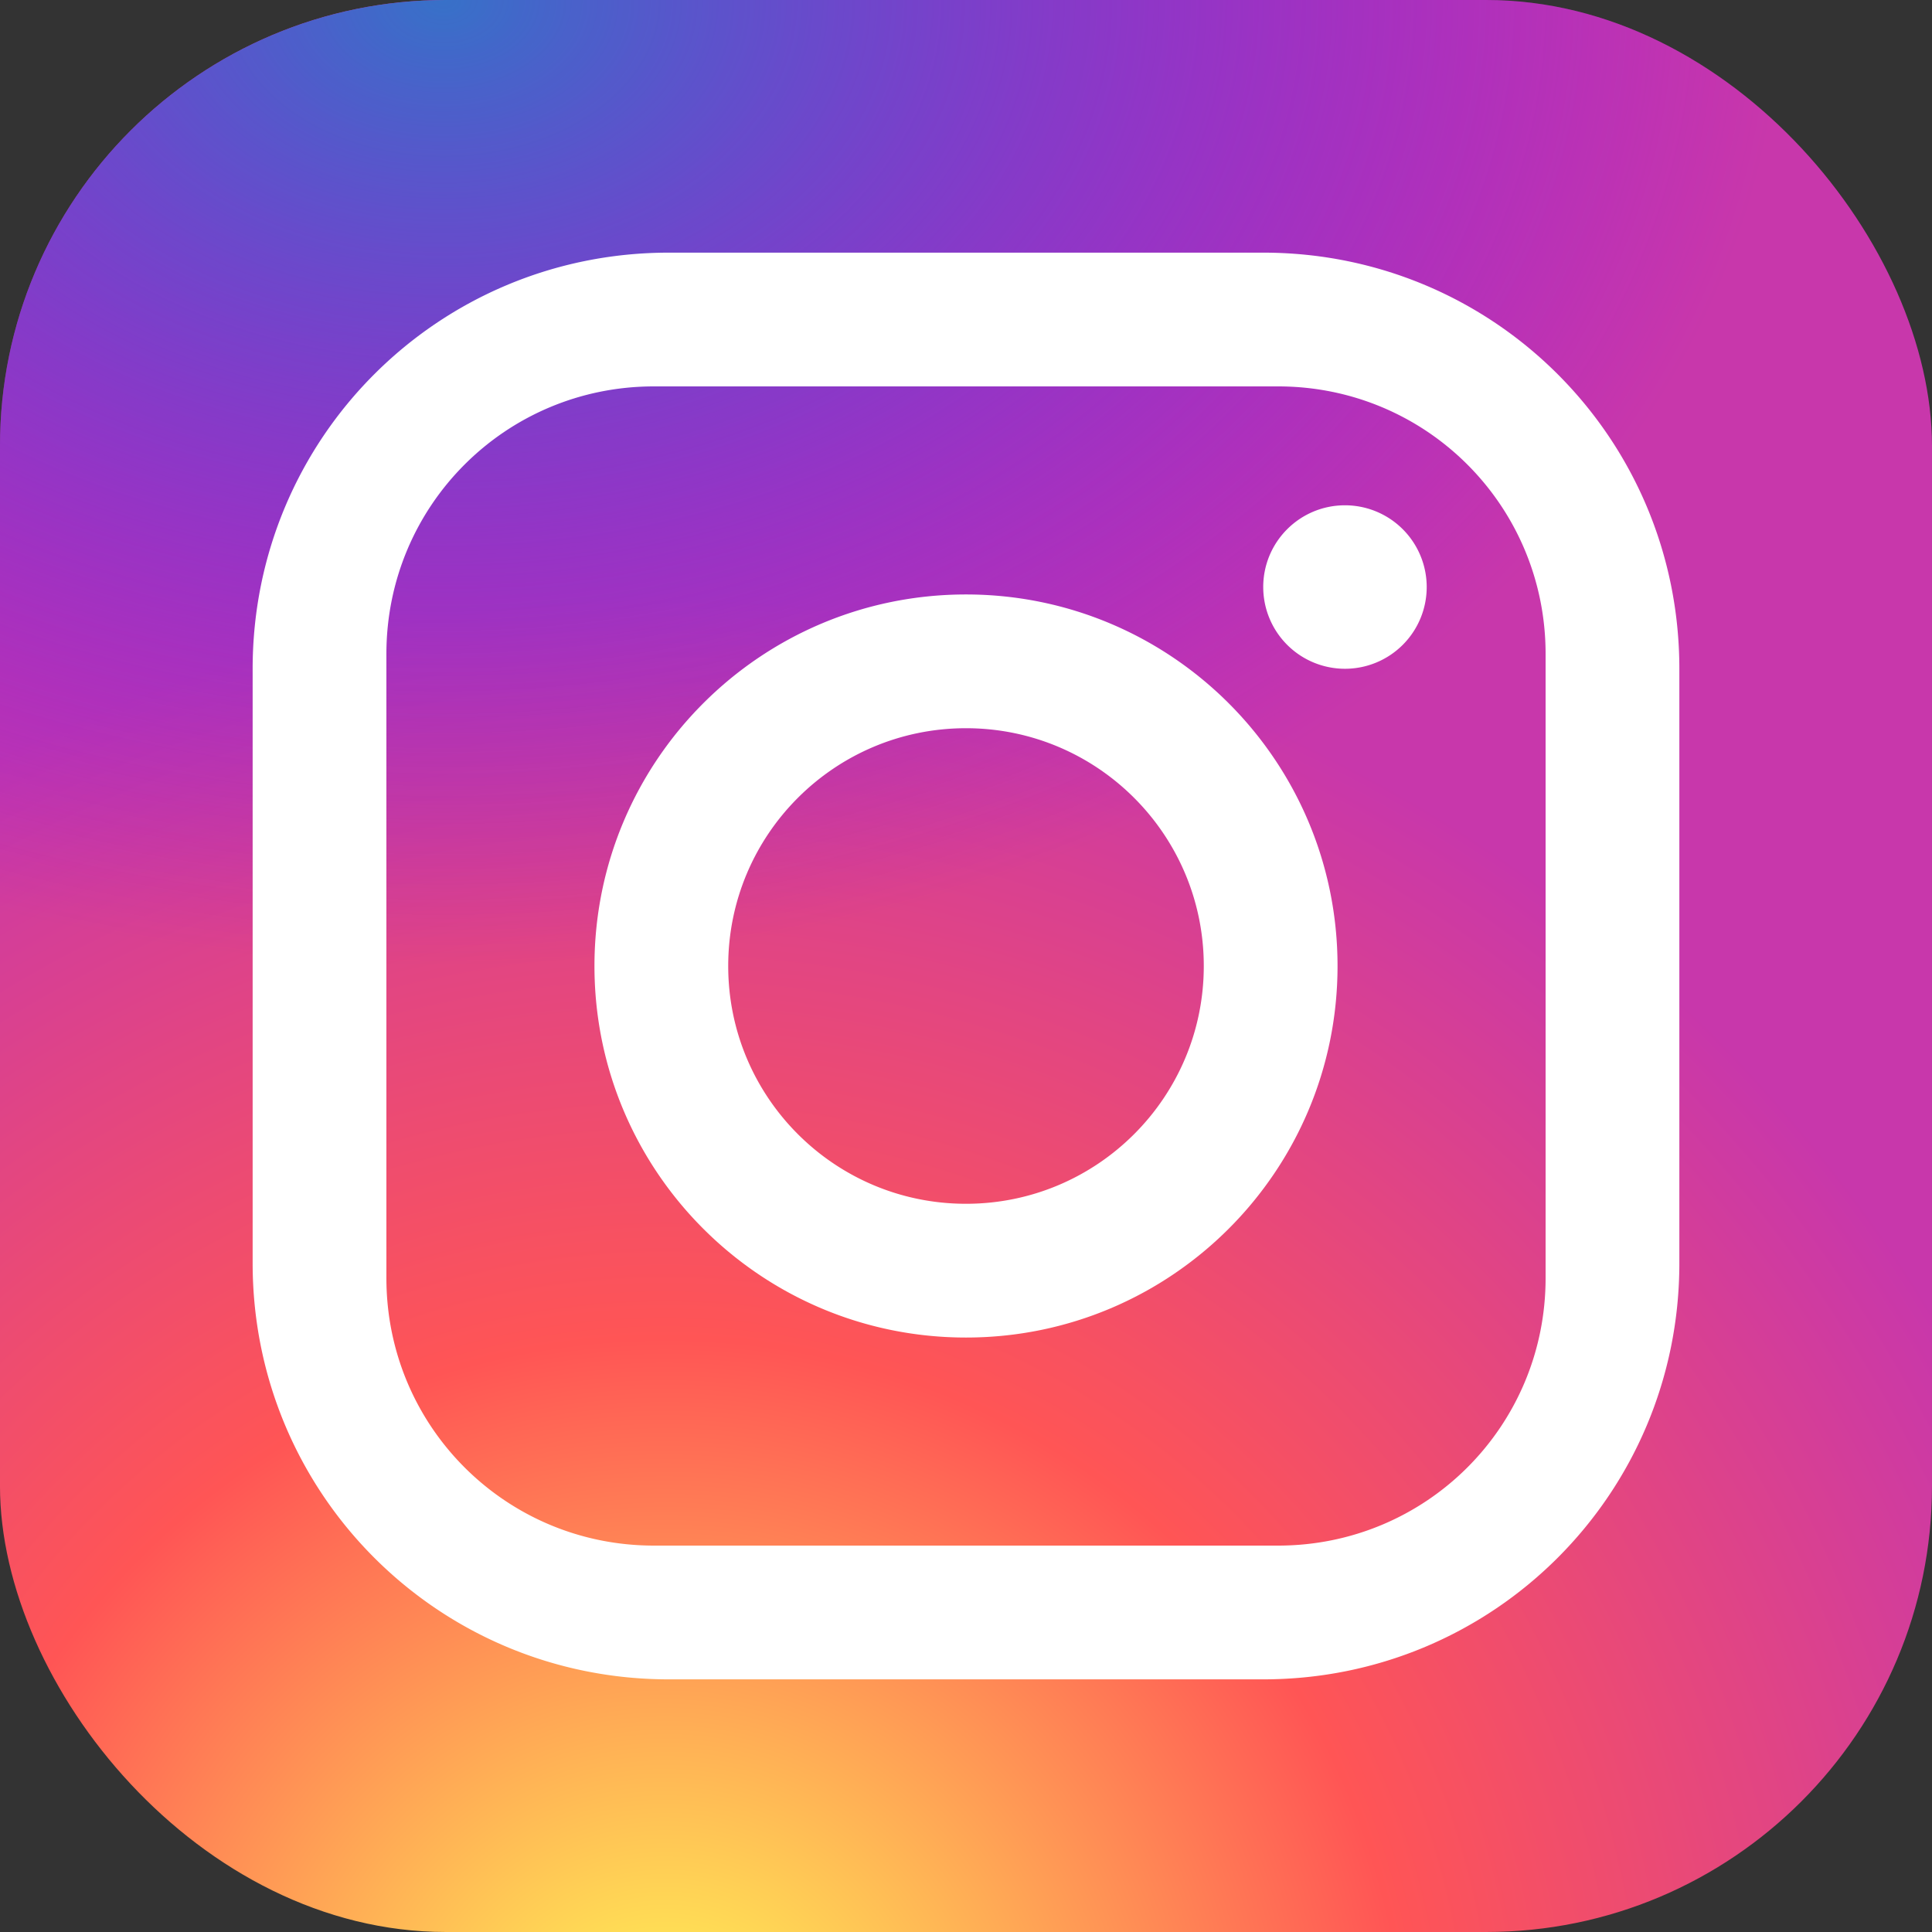
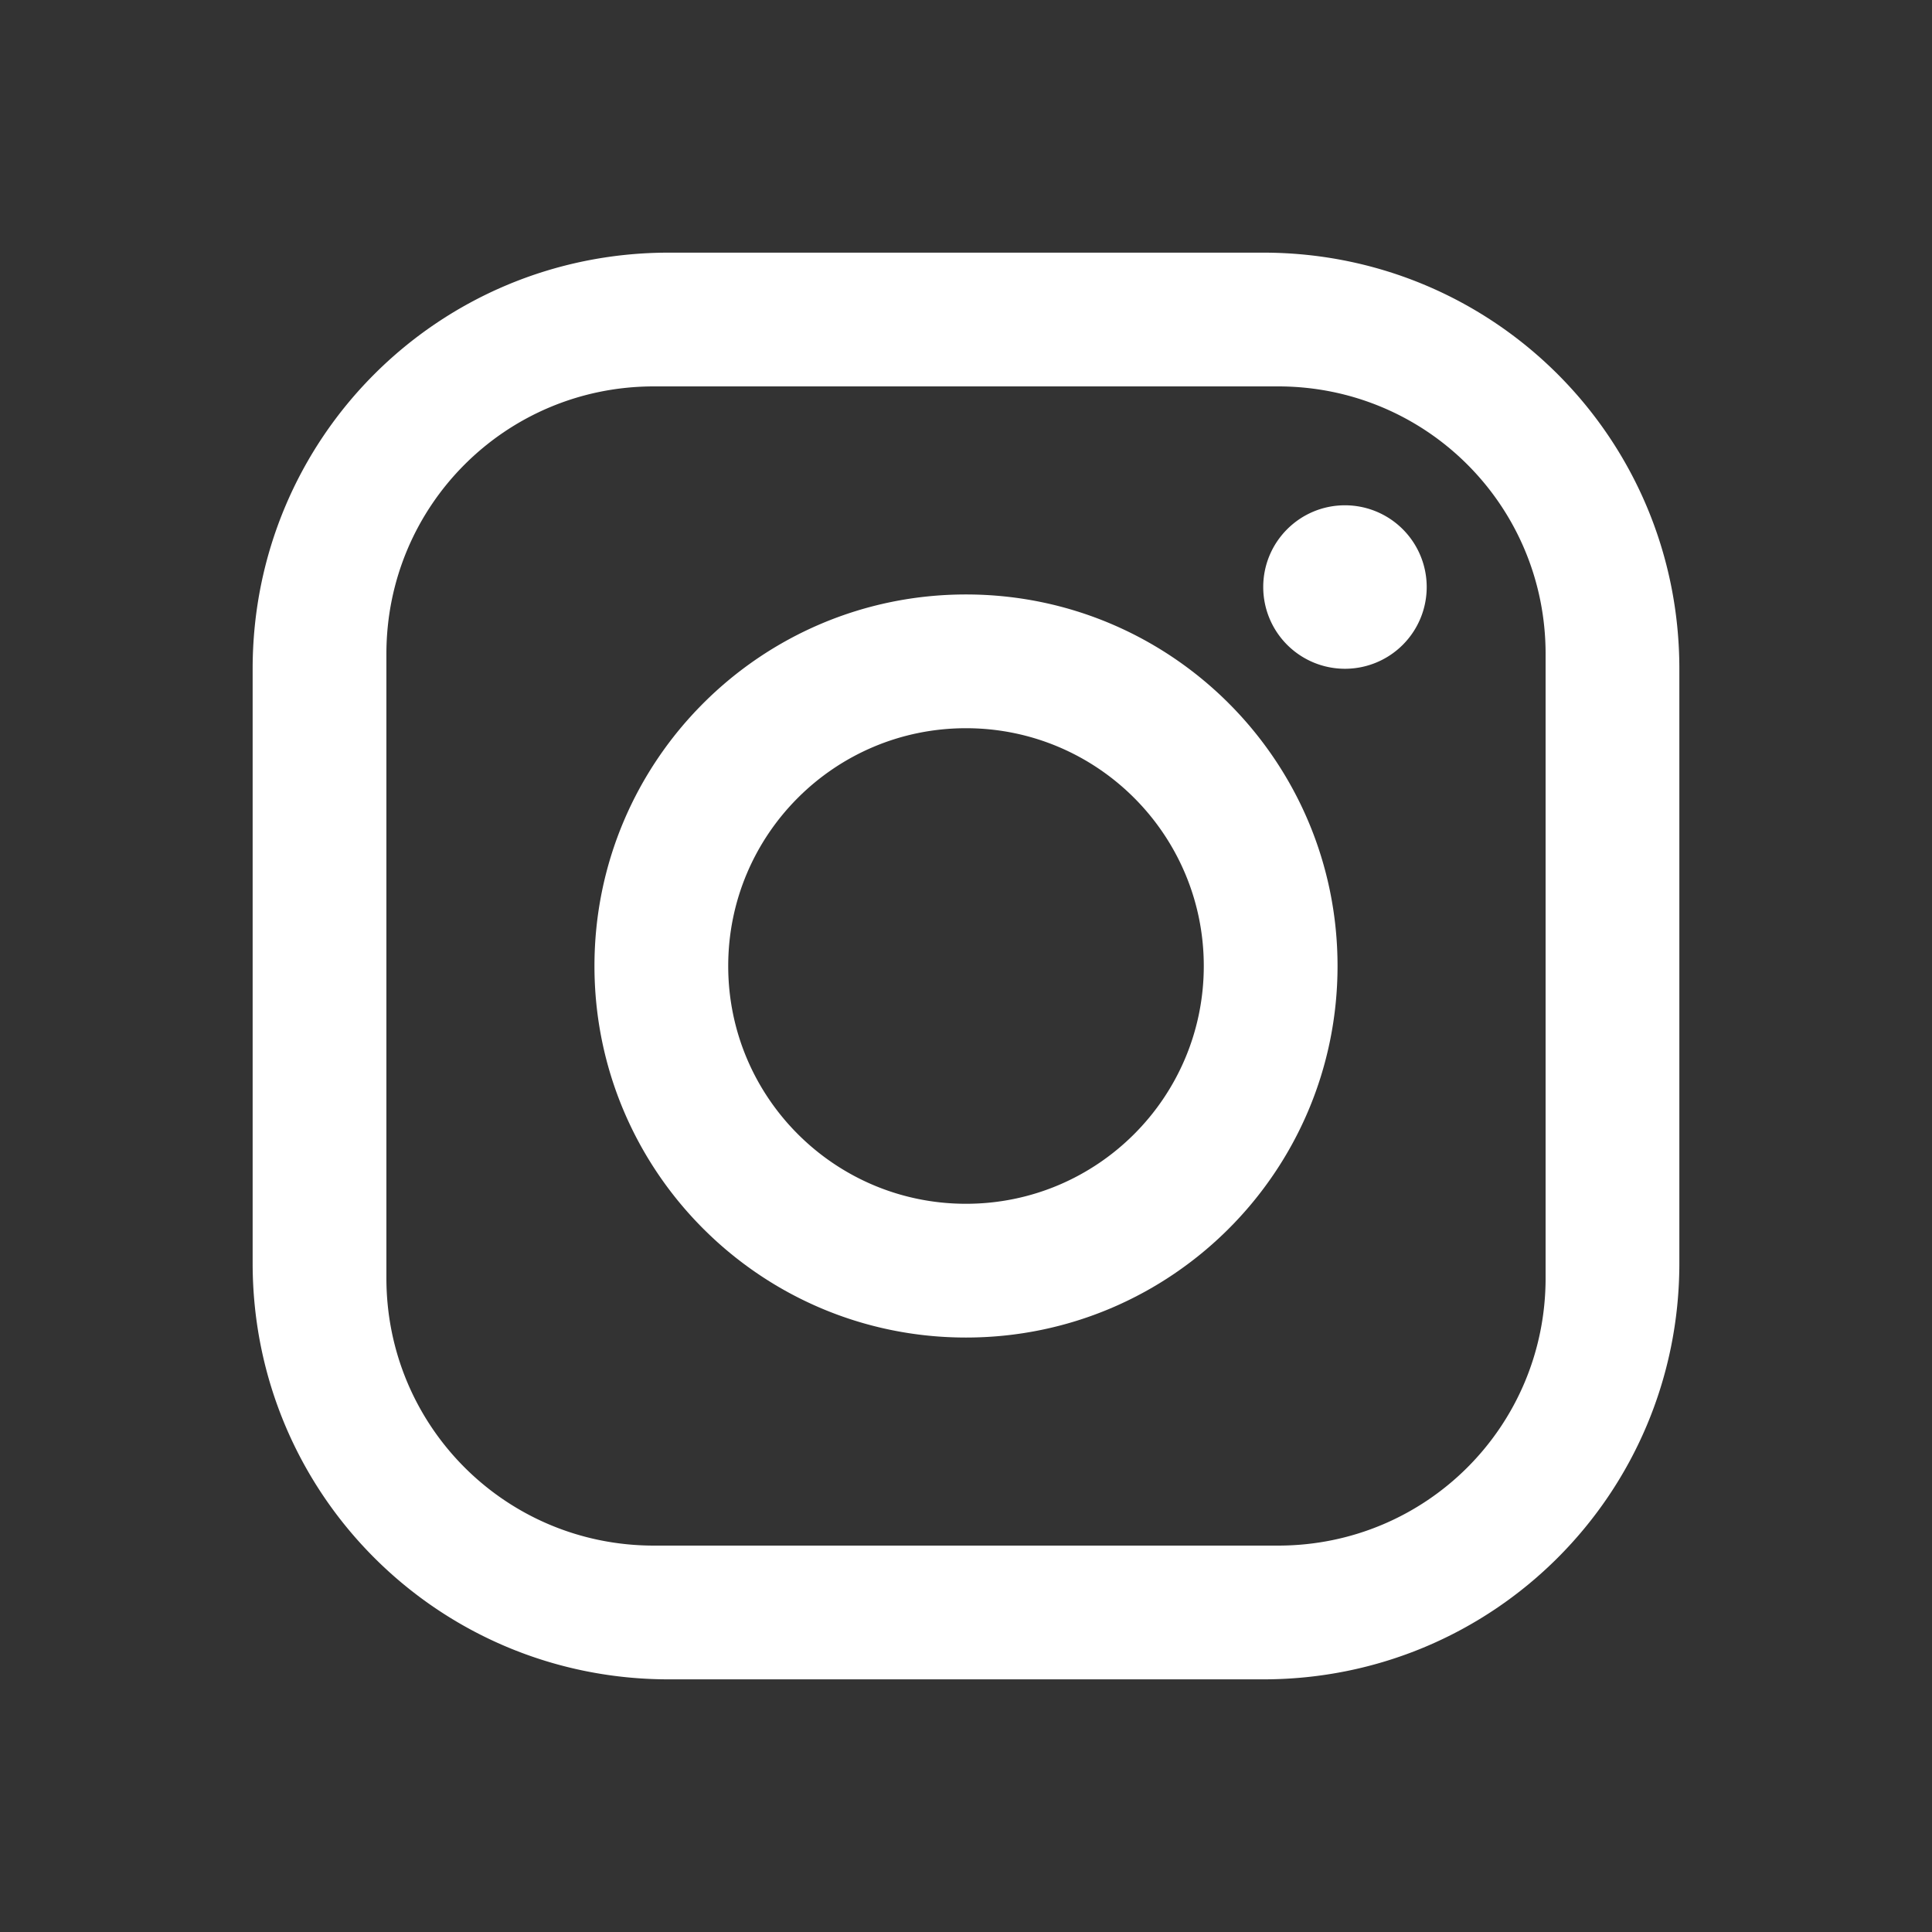
<svg xmlns="http://www.w3.org/2000/svg" xmlns:xlink="http://www.w3.org/1999/xlink" width="130" height="130">
  <rect width="100%" height="100%" fill="#333333" stroke="none" />
  <defs>
    <radialGradient cx="158.429" cy="583.076" r="65" fx="158.429" fy="583.076" id="c" xlink:href="#a" gradientUnits="userSpaceOnUse" gradientTransform="rotate(-90 -7.65 844.462) scale(1.538)" />
    <radialGradient cx="149.929" cy="453.076" r="65" fx="149.929" fy="453.076" id="d" xlink:href="#b" gradientUnits="userSpaceOnUse" gradientTransform="matrix(0 1 -1.385 0 657.265 303.148)" />
    <linearGradient id="b">
      <stop offset="0" stop-color="#3771c8" />
      <stop offset="1" stop-color="#60f" stop-opacity="0" />
    </linearGradient>
    <linearGradient id="a">
      <stop offset="0" stop-color="#fd5" />
      <stop offset=".1" stop-color="#fd5" />
      <stop offset=".5" stop-color="#f55" />
      <stop offset="1" stop-color="#c837ab" />
    </linearGradient>
  </defs>
  <g transform="translate(.07 -453.076)">
-     <rect width="130" height="130" ry="30" x="-.071" y="453.076" fill="url(#c)" />
-     <rect width="130" height="130" ry="30" x="-.071" y="453.076" fill="url(#d)" />
    <path d="M44.93 470.076c-15.513 0-28 12.488-28 28v40c0 15.512 12.487 28 28 28h40c15.51 0 28-12.488 28-28v-40c0-15.512-12.49-28-28-28h-40zm-1 9h42c9.97 0 18 8.028 18 18v42c0 9.972-8.03 18-18 18h-42c-9.973 0-18-8.028-18-18v-42c0-9.972 8.027-18 18-18zm46.5 8c-3.04 0-5.5 2.463-5.5 5.5a5.5 5.5 0 105.5-5.5zm-25.5 6c-13.81 0-25 11.193-25 25 0 13.808 11.19 25 25 25 13.806 0 25-11.192 25-25 0-13.807-11.194-25-25-25zm0 9c8.835 0 16 7.164 16 16 0 8.837-7.165 16-16 16-8.838 0-16-7.163-16-16 0-8.836 7.162-16 16-16z" fill="#fff" />
  </g>
</svg>